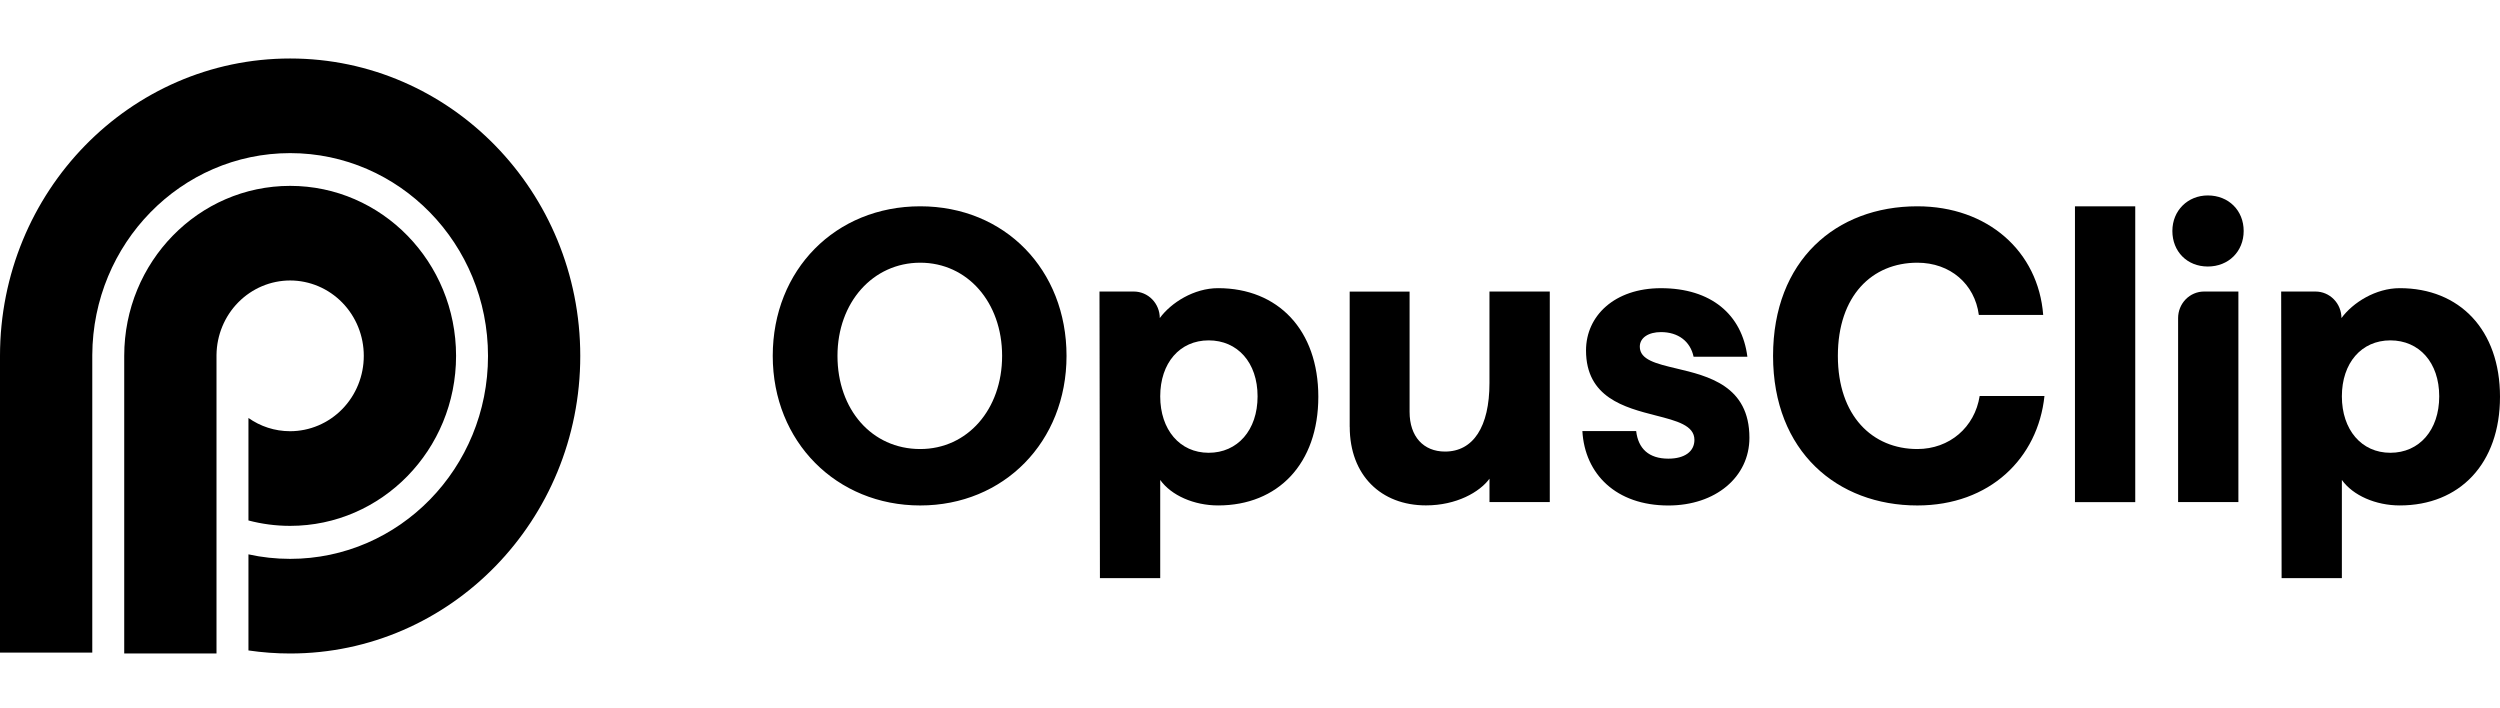
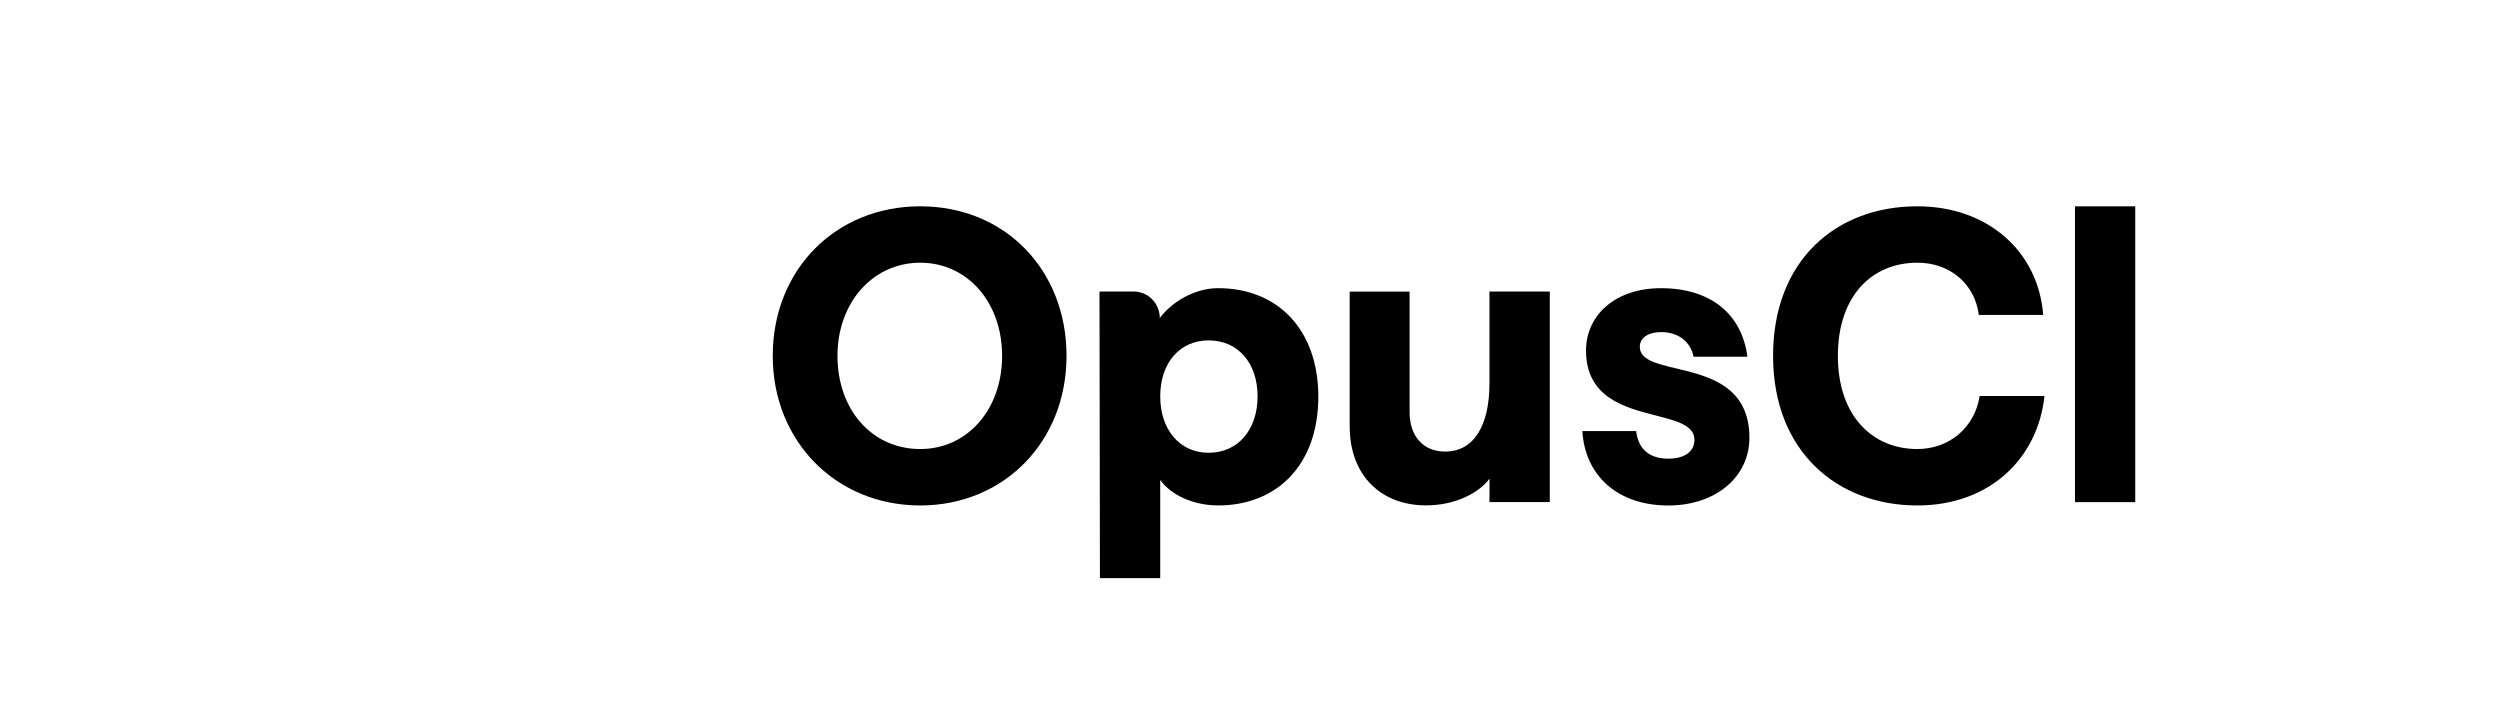
<svg xmlns="http://www.w3.org/2000/svg" width="1264" height="358" viewBox="0 0 1264 358" fill="none">
-   <path d="M146.698 77.418C91.597 77.418 46.903 123.095 46.658 179.526V329.943H0V179.99C0 96.923 65.679 29.573 146.698 29.573C227.716 29.573 293.383 96.923 293.383 179.99C293.383 263.058 227.716 330.407 146.698 330.407C139.643 330.409 132.597 329.894 125.615 328.865V280.28C132.413 281.793 139.441 282.553 146.698 282.562C201.945 282.562 246.738 236.647 246.738 179.99C246.738 123.333 201.945 77.418 146.698 77.418Z" fill="black" />
-   <path d="M62.807 330.407V179.927C62.807 132.421 100.384 93.977 146.698 93.977C192.999 93.977 230.588 132.433 230.588 179.927C230.588 227.421 192.999 265.878 146.698 265.878C139.408 265.878 132.34 264.925 125.615 263.145V211.327C131.603 215.551 138.868 218.02 146.698 218.02C151.592 218.015 156.437 217.026 160.957 215.108C165.477 213.191 169.583 210.382 173.041 206.844C176.498 203.306 179.239 199.106 181.108 194.486C182.976 189.865 183.935 184.914 183.93 179.915C183.935 174.916 182.976 169.965 181.108 165.344C179.239 160.724 176.498 156.524 173.041 152.986C169.583 149.447 165.477 146.639 160.957 144.721C156.437 142.804 151.592 141.814 146.698 141.809C136.881 141.819 127.464 145.784 120.493 152.844C113.522 159.903 109.559 169.487 109.465 179.514V330.407H62.807ZM1116.27 98.815C1126.79 98.815 1134.4 106.424 1134.4 116.777C1134.4 127.131 1126.76 134.752 1116.27 134.752C1105.79 134.752 1098.35 127.144 1098.35 116.777C1098.35 106.424 1106.17 98.815 1116.27 98.815ZM1114.34 147.4H1131.73V253.857H1101.25V160.812C1101.25 157.261 1102.63 153.856 1105.08 151.341C1107.54 148.827 1110.87 147.41 1114.34 147.4Z" fill="black" />
  <path fill-rule="evenodd" clip-rule="evenodd" d="M465.262 104.305C422.434 104.305 390.699 136.419 390.699 179.927C390.699 223.435 423.023 255.562 465.262 255.562C507.502 255.562 539.237 223.435 539.237 179.927C539.237 136.419 508.103 104.305 465.262 104.305ZM506.668 179.927C506.668 206.977 489.168 227.033 465.262 227.033C440.731 227.033 423.428 206.977 423.428 179.927C423.428 152.877 441.381 132.822 465.275 132.822C489.143 132.822 506.668 152.877 506.668 179.927ZM573.291 147.4H555.902L556.123 292.301H586.606V242.664C592.166 250.485 603.713 255.549 615.863 255.549C646.149 255.549 666.545 234.441 666.545 200.622C666.545 166.804 646.149 145.695 615.863 145.695C603.689 145.695 592.141 152.99 586.386 160.812C586.386 157.261 585.007 153.856 582.553 151.341C580.098 148.827 576.768 147.41 573.291 147.4ZM635.829 200.397C635.829 217.494 625.717 228.926 611.101 228.926C596.498 228.926 586.606 217.268 586.606 200.397C586.606 183.512 596.485 172.093 611.101 172.093C625.717 172.093 635.829 183.299 635.829 200.397Z" fill="black" />
  <path d="M682.4 215.864V147.425H712.687V208.256C712.687 220.715 719.695 228.311 730.616 228.311C744.827 228.311 753.074 215.864 753.074 193.665V147.4H783.57V253.857H753.086V242.024C748.141 248.793 736.397 255.524 720.946 255.524C698.292 255.524 682.425 240.32 682.425 215.814L682.4 215.864ZM827.245 217.933H800.051V217.97C801.278 239.718 817.133 255.574 843.517 255.574C867.386 255.574 884.505 241.197 884.505 221.33C884.505 195.057 863.692 190.118 847.567 186.295C837.394 183.876 829.086 181.908 829.086 175.29C829.086 170.664 833.602 167.907 839.799 167.907C848.463 167.907 854.623 172.544 856.28 180.366H883.475C880.775 159.019 865.14 145.708 839.787 145.708C816.323 145.708 801.891 159.671 801.891 177.182C801.891 201.023 821.44 206.037 837.185 210.073C847.8 212.793 856.697 215.087 856.697 222.395C856.697 228.299 851.74 231.896 843.517 231.896C833.626 231.896 828.276 226.82 827.245 217.933ZM896.458 179.927C896.458 131.769 928.193 104.305 969.402 104.305C1005.04 104.305 1030.58 127.119 1033.04 159.233H1000.5C998.437 143.602 986.08 132.822 969.402 132.822C946.527 132.822 929.224 149.518 929.224 179.927C929.224 210.337 946.748 227.033 969.402 227.033C985.675 227.033 998.437 216.052 1000.92 200.209H1033.68C1030.38 231.683 1006.07 255.562 969.402 255.562C929.003 255.562 896.458 228.311 896.458 179.927ZM1079.58 104.305H1049.1V253.882H1079.58V104.305Z" fill="black" />
-   <path fill-rule="evenodd" clip-rule="evenodd" d="M1170.73 147.4H1153.36L1153.58 292.301H1184.05V242.664C1189.62 250.486 1201.17 255.55 1213.3 255.55C1243.6 255.55 1264 234.441 1264 200.622C1264 166.804 1243.6 145.695 1213.32 145.695C1201.14 145.695 1189.6 152.991 1183.84 160.812C1183.84 157.259 1182.46 153.852 1180 151.337C1177.55 148.823 1174.21 147.407 1170.73 147.4ZM1233.27 200.397C1233.27 217.494 1223.17 228.926 1208.56 228.926C1193.94 228.926 1184.05 217.269 1184.05 200.397C1184.05 183.513 1193.94 172.093 1208.56 172.093C1223.16 172.093 1233.27 183.299 1233.27 200.397Z" fill="black" />
</svg>